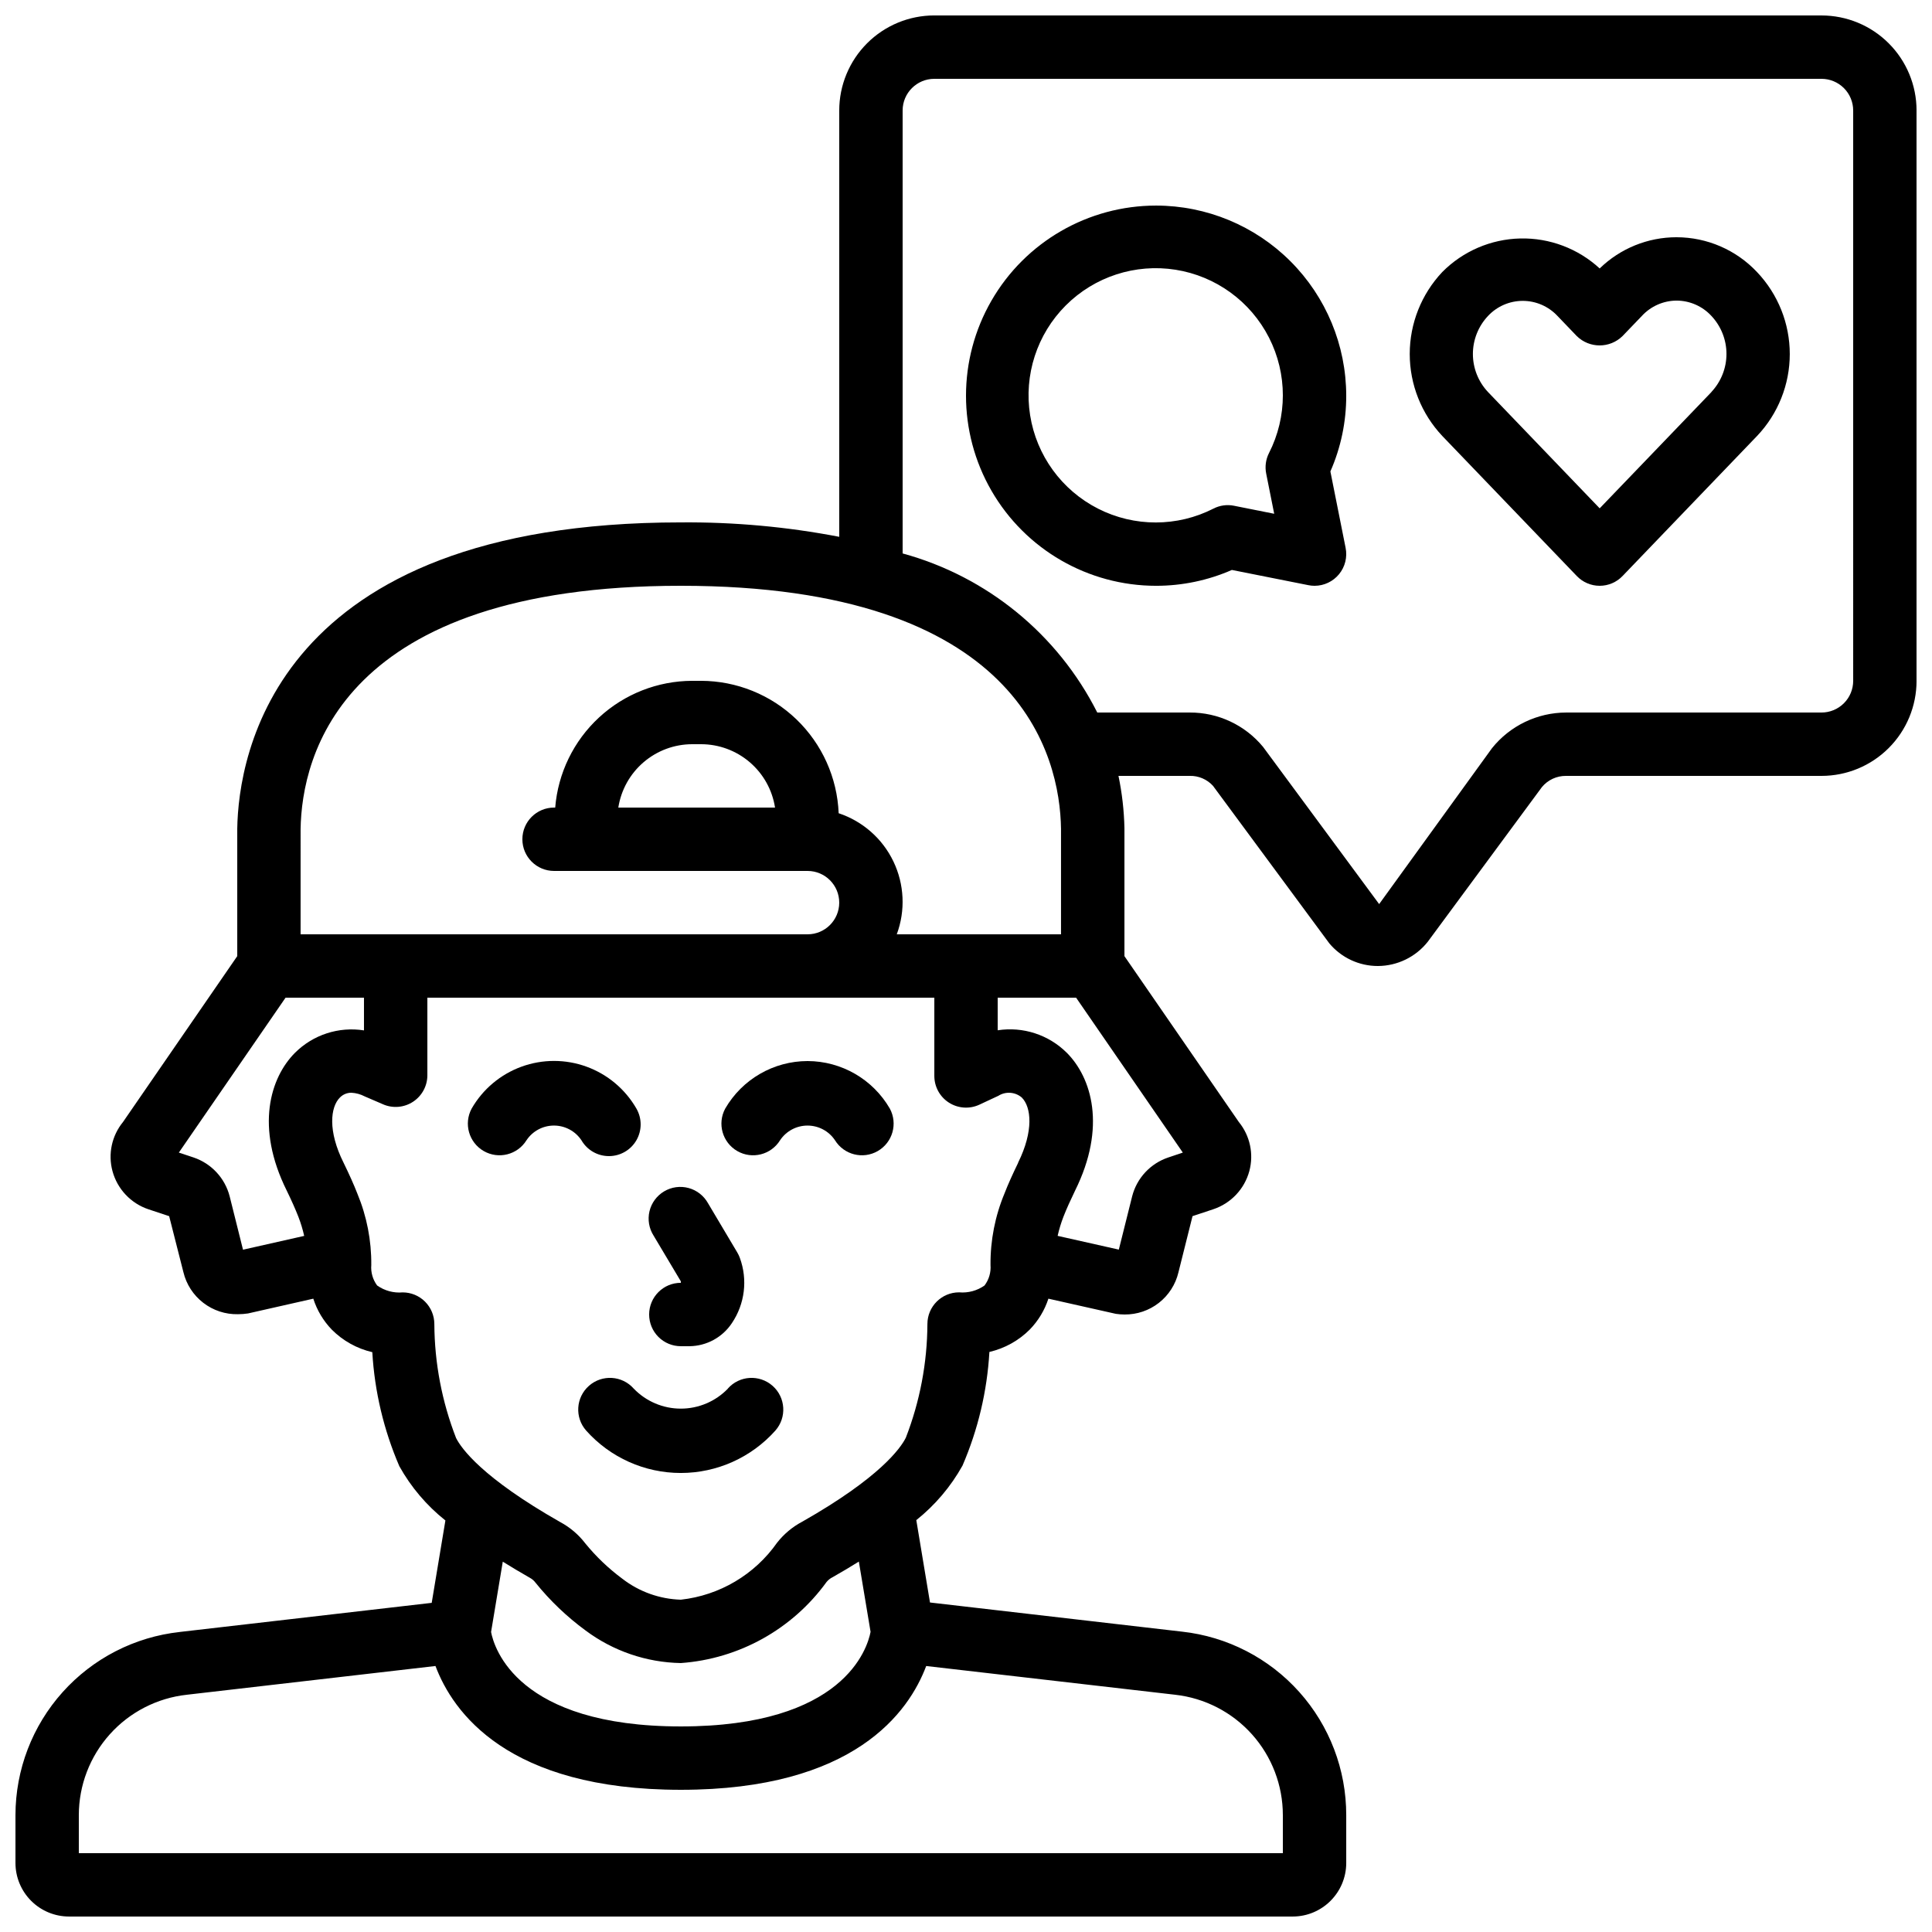
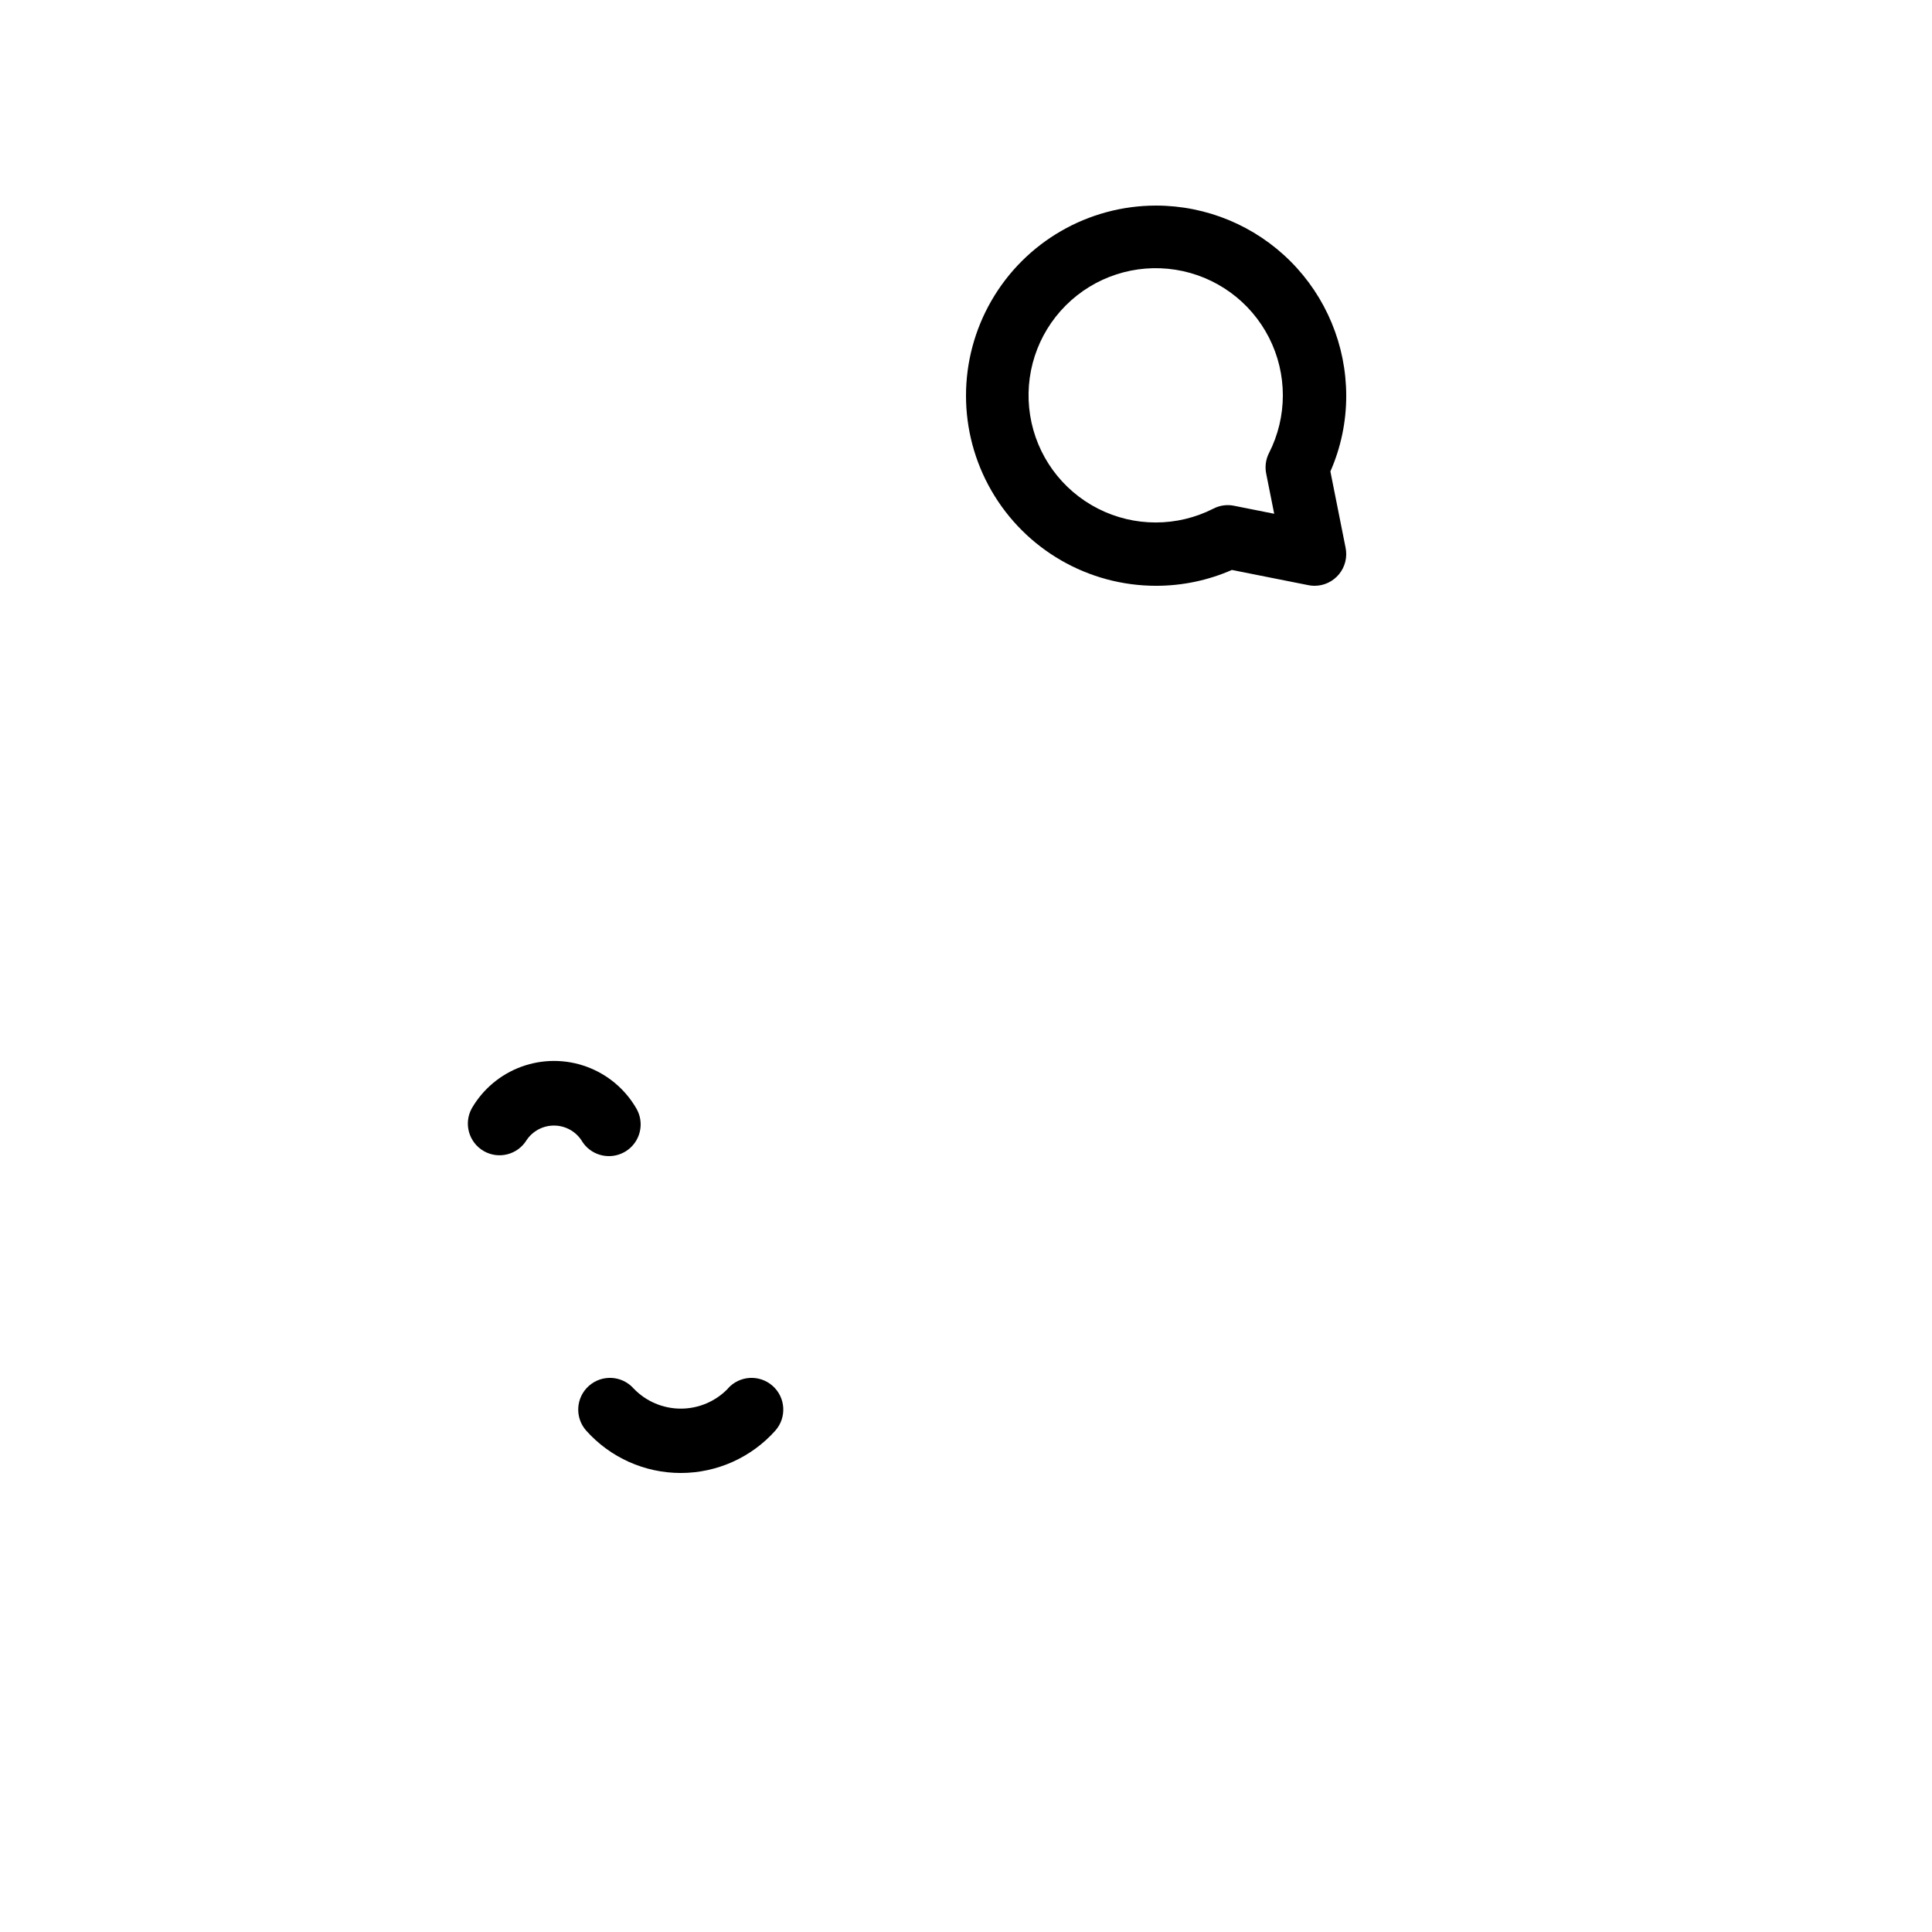
<svg xmlns="http://www.w3.org/2000/svg" width="800px" height="800px" version="1.1" viewBox="144 144 512 512">
  <defs>
    <clipPath id="a">
-       <path d="m148.09 148.09h503.81v503.81h-503.81z" />
-     </clipPath>
+       </clipPath>
  </defs>
  <g clip-path="url(#a)">
    <path d="m626.71 148.09h-235.11c-6.68 0-13.09 2.652-17.812 7.379-4.723 4.723-7.379 11.129-7.379 17.812v112.98c-13.832-2.66-27.895-3.938-41.984-3.82-107.88 0-117.25 62.027-117.55 81.172v33.773l-30.277 43.957c-2.973 3.637-4.012 8.48-2.789 13.016 1.289 4.762 4.875 8.562 9.555 10.125l5.465 1.812 3.773 14.832c0.773 3.231 2.633 6.102 5.266 8.129 2.629 2.031 5.879 3.098 9.203 3.023 0.891-0.004 1.777-0.07 2.66-0.203l17.297-3.914c0.988 3.086 2.672 5.902 4.93 8.23 2.941 2.945 6.648 5.008 10.707 5.945 0.609 10.418 3.035 20.648 7.168 30.227 3.09 5.543 7.234 10.426 12.203 14.375l-3.629 21.832-66.773 7.715 0.004 0.004c-11.961 1.312-23.016 6.992-31.047 15.949-8.035 8.957-12.48 20.562-12.492 32.594v12.652c-0.004 3.766 1.488 7.379 4.148 10.047 2.656 2.664 6.269 4.164 10.035 4.168h324.3c7.828-0.008 14.172-6.352 14.184-14.18v-12.688c0.012-12.043-4.418-23.664-12.445-32.637-8.027-8.977-19.086-14.668-31.051-15.992l-66.812-7.727-3.629-21.832v0.004c4.981-3.973 9.141-8.879 12.242-14.445 4.121-9.547 6.531-19.742 7.129-30.125 4.055-0.938 7.766-3 10.707-5.945 2.242-2.312 3.93-5.106 4.93-8.172l17.867 4.016c0.766 0.117 1.543 0.176 2.316 0.176 3.293 0.031 6.496-1.051 9.09-3.078s4.422-4.871 5.184-8.074l3.738-14.914 5.484-1.82c4.684-1.555 8.277-5.352 9.57-10.117 1.223-4.535 0.184-9.379-2.785-13.016l-30.312-43.949v-33.914c-0.102-4.656-0.629-9.297-1.582-13.855h18.879c2.34-0.059 4.594 0.902 6.172 2.637l30.793 41.699h-0.004c3.188 3.84 7.926 6.059 12.914 6.047 5.156-0.023 10.02-2.391 13.219-6.434l30.23-40.961h-0.004c1.582-1.918 3.945-3.019 6.434-2.988h67.676c6.684 0 13.09-2.652 17.812-7.379 4.727-4.723 7.379-11.129 7.379-17.812v-151.14c0-6.684-2.652-13.09-7.379-17.812-4.723-4.727-11.129-7.379-17.812-7.379zm-403.05 215.66c0.305-19.398 10.742-64.512 100.76-64.512 90.023 0 100.46 45.117 100.76 64.379v27.984h-43.527c2.336-6.293 2.012-13.262-0.891-19.309-2.902-6.051-8.141-10.66-14.508-12.777-0.383-9.418-4.391-18.324-11.18-24.863-6.793-6.539-15.848-10.199-25.273-10.227h-2.367c-9.16 0.031-17.973 3.5-24.695 9.723-6.723 6.219-10.863 14.738-11.605 23.867h-0.301c-4.637 0-8.398 3.758-8.398 8.395 0 4.637 3.762 8.398 8.398 8.398h67.176c4.637 0 8.395 3.758 8.395 8.395 0 4.641-3.758 8.398-8.395 8.398h-134.35zm125.73-5.734h-41.531c0.73-4.676 3.102-8.934 6.691-12.012 3.59-3.078 8.16-4.777 12.891-4.781h2.367c4.731 0.004 9.301 1.703 12.891 4.781 3.59 3.078 5.965 7.336 6.691 12.012zm-140.99 117.17-3.535-14.141c-1.246-4.852-4.871-8.738-9.621-10.32l-3.848-1.277 28.281-41.051h20.781v8.668c-6.688-1.055-13.473 1.148-18.27 5.926-6.566 6.574-10.59 19.641-2.207 36.52 1.227 2.519 2.309 4.922 3.133 7.047l-0.004-0.004c0.625 1.617 1.125 3.281 1.504 4.973zm275.57 149.85v10.074h-319.08v-10.074c0.004-7.914 2.93-15.543 8.215-21.434 5.285-5.887 12.555-9.617 20.418-10.477l65.883-7.617c4.566 12.16 19.035 32.809 65.023 32.809s60.457-20.648 65.023-32.805l65.969 7.613c7.852 0.875 15.102 4.613 20.371 10.5 5.266 5.887 8.18 13.508 8.176 21.41zm-109.26-48.578c-0.848 4.434-7.144 25.066-50.281 25.066-43.371 0-49.5-20.859-50.289-25.031l3.102-18.633c2.277 1.41 4.644 2.84 7.172 4.273h-0.004c0.59 0.312 1.098 0.75 1.496 1.285 3.856 4.781 8.316 9.039 13.266 12.672 7.305 5.457 16.141 8.48 25.258 8.641 15.422-1.105 29.562-8.977 38.625-21.496 0.438-0.531 0.984-0.961 1.605-1.262 2.445-1.387 4.746-2.762 6.945-4.133zm30.23-91.812v0.004c-1.965 1.398-4.367 2.051-6.769 1.836-4.637 0-8.398 3.762-8.398 8.398-0.051 10.312-1.992 20.531-5.727 30.145-1.41 2.805-6.938 10.59-27.398 22.211-2.609 1.371-4.898 3.281-6.715 5.598-5.941 8.461-15.23 13.961-25.504 15.098-5.617-0.164-11.035-2.106-15.484-5.539-3.664-2.715-6.977-5.871-9.855-9.406-1.785-2.324-4.043-4.242-6.625-5.625-20.691-11.754-26.215-19.531-27.582-22.242h-0.004c-3.758-9.641-5.715-19.887-5.773-30.23 0-2.227-0.887-4.363-2.461-5.938s-3.711-2.457-5.938-2.457c-2.402 0.211-4.805-0.441-6.769-1.84-1.152-1.559-1.703-3.484-1.543-5.418 0.059-6.473-1.191-12.895-3.672-18.875-0.914-2.359-2.184-5.18-3.68-8.246-4.199-8.398-3.492-14.727-0.973-17.254h0.004c0.793-0.82 1.887-1.281 3.031-1.277 1.238 0.062 2.449 0.395 3.551 0.973l4.871 2.098v0.004c2.59 1.121 5.574 0.863 7.938-0.688 2.359-1.547 3.785-4.18 3.793-7.004v-20.574h134.35v20.742c0 2.867 1.461 5.535 3.879 7.078 2.418 1.539 5.453 1.742 8.055 0.535l5.039-2.352h-0.004c1.945-1.223 4.461-1.039 6.207 0.457 2.519 2.519 3.191 8.844-0.973 17.254v0.066c-1.461 2.996-2.731 5.82-3.594 8.062-2.512 6.016-3.777 12.48-3.723 19 0.152 1.934-0.406 3.856-1.57 5.41zm48.703-33.914h-0.004c-4.742 1.578-8.363 5.453-9.605 10.297l-3.535 14.133-16.215-3.644c0.391-1.734 0.906-3.434 1.547-5.09 0.773-1.988 1.848-4.359 3.074-6.894 8.398-16.918 4.359-29.969-2.199-36.543h-0.004c-4.809-4.781-11.602-6.992-18.305-5.953v-8.641h20.781l28.281 41.051zm181.47-126.3c0 2.227-0.883 4.363-2.461 5.938-1.574 1.574-3.707 2.461-5.938 2.461h-67.676c-7.644 0.016-14.871 3.492-19.648 9.453l-29.902 41.312-30.766-41.664c-4.785-5.797-11.922-9.137-19.438-9.102h-24.496c-10.453-20.719-29.195-36.039-51.582-42.16v-117.38c0-4.637 3.762-8.398 8.398-8.398h235.11c2.231 0 4.363 0.887 5.938 2.461 1.578 1.574 2.461 3.711 2.461 5.938z" />
  </g>
  <path d="m450.38 198.48c-18 0-34.633 9.602-43.629 25.188-9 15.59-9 34.793 0 50.383 8.996 15.586 25.629 25.191 43.629 25.191 6.91 0.004 13.75-1.426 20.078-4.199l20.27 4.031c0.539 0.113 1.086 0.168 1.637 0.168 2.523 0 4.91-1.133 6.504-3.086 1.598-1.953 2.231-4.519 1.727-6.992l-4.031-20.227c2.781-6.328 4.211-13.168 4.199-20.078-0.016-13.359-5.328-26.164-14.773-35.609-9.445-9.445-22.25-14.758-35.609-14.77zm29.172 71.027 2.125 10.648-10.648-2.125c-1.844-0.375-3.758-0.113-5.434 0.746-9.609 4.906-20.984 4.914-30.602 0.023-9.617-4.891-16.309-14.09-18-24.746-1.695-10.656 1.816-21.477 9.445-29.109 7.625-7.629 18.445-11.148 29.102-9.461s19.859 8.375 24.758 17.988c4.894 9.613 4.894 20.992-0.008 30.602-0.848 1.676-1.109 3.59-0.738 5.434z" />
-   <path d="m588.31 206.87c-7.609-0.004-14.922 2.961-20.379 8.27-5.723-5.273-13.266-8.121-21.047-7.945-7.781 0.18-15.191 3.367-20.668 8.895-5.535 5.875-8.621 13.645-8.621 21.719 0 8.074 3.086 15.844 8.621 21.719l35.652 37.121c1.586 1.656 3.773 2.59 6.062 2.59 2.289 0 4.481-0.934 6.062-2.59l35.652-37.121h0.004c5.559-5.859 8.66-13.629 8.66-21.707 0-8.074-3.102-15.844-8.66-21.703-5.535-5.894-13.254-9.238-21.34-9.246zm9.238 41.027-29.617 30.816-29.598-30.824c-2.57-2.727-4-6.332-4-10.078s1.43-7.348 4-10.074c2.383-2.555 5.719-4.004 9.211-4.004s6.828 1.449 9.211 4.004l5.113 5.332c3.367 3.293 8.746 3.293 12.109 0l5.148-5.356v-0.004c2.367-2.559 5.688-4.027 9.176-4.047 3.512 0.008 6.859 1.477 9.238 4.059 2.562 2.727 3.992 6.328 3.992 10.074s-1.43 7.348-3.992 10.078z" />
  <path d="m305.39 450.38c3-0.004 5.769-1.605 7.266-4.203 1.5-2.598 1.496-5.793 0-8.391-2.961-5.141-7.637-9.07-13.207-11.102-5.57-2.031-11.68-2.031-17.254 0-5.57 2.031-10.246 5.961-13.203 11.102-2.152 3.996-0.738 8.977 3.191 11.25 3.93 2.269 8.953 1.004 11.344-2.856 1.621-2.434 4.352-3.894 7.277-3.894 2.926 0 5.66 1.461 7.281 3.894 1.508 2.609 4.293 4.211 7.305 4.199z" />
-   <path d="m358.02 425.19c-9.004 0.012-17.316 4.809-21.832 12.598-2.152 3.996-0.738 8.977 3.191 11.25 3.93 2.269 8.953 1.004 11.344-2.856 1.621-2.434 4.352-3.894 7.277-3.894 2.926 0 5.66 1.461 7.281 3.894 2.387 3.859 7.41 5.125 11.34 2.856 3.934-2.273 5.348-7.254 3.195-11.25-4.508-7.777-12.809-12.574-21.797-12.598z" />
  <path d="m336.91 511.99c-3.266 3.394-7.773 5.312-12.488 5.312-4.711 0-9.219-1.918-12.484-5.312-3.074-3.481-8.387-3.805-11.863-0.73-3.481 3.074-3.809 8.387-0.73 11.863 6.371 7.144 15.488 11.23 25.062 11.23 9.574 0 18.691-4.086 25.066-11.23 3.074-3.477 2.746-8.789-0.73-11.863-3.481-3.074-8.793-2.75-11.867 0.73z" />
-   <path d="m316.03 492.36c0 2.227 0.883 4.363 2.457 5.938s3.711 2.461 5.938 2.461h2.32c4.516-0.059 8.711-2.344 11.207-6.106 3.445-5.09 4.234-11.527 2.117-17.297-0.18-0.5-0.406-0.98-0.68-1.438l-7.75-13.039c-1.102-1.988-2.961-3.449-5.152-4.043-2.195-0.594-4.535-0.273-6.488 0.891-1.953 1.16-3.356 3.066-3.879 5.277-0.523 2.211-0.129 4.539 1.094 6.457l7.211 12.098c0.008 0.137 0.008 0.27 0 0.402-4.637 0-8.395 3.762-8.395 8.398z" />
</svg>